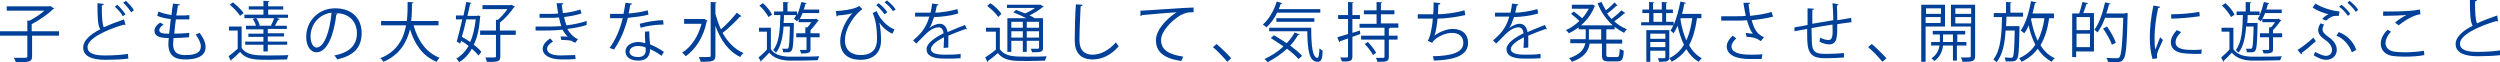
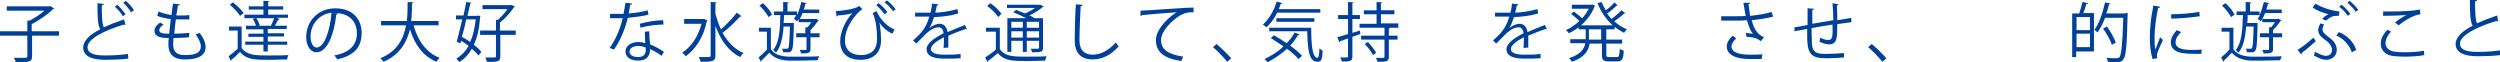
<svg xmlns="http://www.w3.org/2000/svg" version="1.1" id="レイヤー_1" x="0px" y="0px" viewBox="0 0 631.1 15.7" style="enable-background:new 0 0 631.1 15.7;" xml:space="preserve">
  <style type="text/css">
	.st0{fill:#004098;}
</style>
  <path class="st0" d="M14.9,7.9V9H8.1v5.2c0,0.8-0.2,1.1-0.8,1.3c-0.6,0.2-1.6,0.2-3.3,0.2c-0.1-0.3-0.3-0.8-0.5-1.1  c0.9,0,1.7,0,2.2,0c1,0,1.2,0,1.2-0.4V9H0V7.9h6.9V5.2l0.6,0c1.3-0.7,2.7-1.6,3.7-2.5H1.7V1.6h10.8l0.2-0.1l1,0.7  c0,0.1-0.2,0.1-0.3,0.1c-1.3,1.3-3.5,2.8-5.4,3.8v1.8H14.9z" />
  <path class="st0" d="M31.7,6.3c0,0-0.1,0-0.1,0c-0.1,0-0.2,0-0.3-0.1c-4.8,1.4-9.2,3.6-9.2,5.7c0,1.6,1.7,2.1,4.4,2.1  c2.6,0,4.6-0.2,5.8-0.4l0.1,1.2c-1.5,0.2-3.9,0.3-5.8,0.3c-3.2,0-5.6-0.8-5.6-3.1c0-1.7,1.7-3.3,4.3-4.6c-0.6-1-0.7-2.9-0.7-6.6  L26.2,1c0,0.2-0.2,0.3-0.5,0.4c0,2.9,0.1,4.6,0.5,5.5c1.5-0.7,3.3-1.4,5.1-2L31.7,6.3z M29.6,1.2c0.8,0.7,1.6,1.7,2.1,2.4L31,4.1  c-0.4-0.8-1.2-1.7-2-2.4L29.6,1.2z M31.8,0.2c0.8,0.8,1.6,1.6,2,2.4l-0.7,0.5c-0.5-0.8-1.2-1.7-2-2.4L31.8,0.2z" />
  <path class="st0" d="M47.7,9.4c-1,0.1-2.5,0.2-3.9,0.2c0,0.6-0.1,1.2-0.1,1.5c0,2.6,1.7,2.8,3.2,2.8c2.6,0,3.8-0.7,3.8-2.2  c0-0.8-0.5-1.9-1.3-3c0.3-0.1,0.8-0.3,1-0.4c1,1.3,1.5,2.5,1.5,3.6c0,2.7-3.1,3.1-5,3.1c-1.6,0-4.4-0.1-4.4-3.9  c0-0.7,0.1-1.3,0.1-1.5c-1.4,0-3.6-0.1-3.6-1.8c0-0.7,0.4-1.4,1.4-2.1l0.9,0.5c-0.7,0.4-1.1,1-1.1,1.4c0,0.9,1.3,0.9,2.5,0.9  c0.1-1.1,0.3-2.4,0.4-3.7C42,4.7,40.6,4.4,39.7,4L40,2.9c0.9,0.4,2,0.7,3.3,0.9c0.1-1,0.2-2.1,0.4-2.9l1.7,0.2  c0,0.2-0.2,0.3-0.5,0.3c-0.1,0.7-0.2,1.6-0.4,2.5c0.5,0,1,0,1.5,0c0.6,0,1.3,0,1.8-0.1l0,1.1c-0.5,0-1,0-1.6,0c-0.6,0-1.3,0-1.8,0  c-0.2,1.2-0.3,2.5-0.4,3.6c1.3,0,2.7-0.1,3.8-0.2L47.7,9.4z" />
  <path class="st0" d="M630.6,5.4c0,0-0.1,0-0.1,0c-0.1,0-0.2,0-0.3-0.1c-4.8,1.4-9.2,3.6-9.2,5.7c0,1.6,1.7,2.1,4.4,2.1  c2.6,0,4.6-0.2,5.8-0.4l0.1,1.2c-1.5,0.2-3.9,0.3-5.8,0.3c-3.2,0-5.6-0.8-5.6-3.1c0-1.7,1.7-3.3,4.3-4.6c-0.6-1-0.7-2.9-0.7-6.6  l1.8,0.1c0,0.2-0.2,0.3-0.5,0.4c0,2.9,0.1,4.6,0.5,5.5c1.5-0.7,3.3-1.4,5.1-2L630.6,5.4z" />
  <g>
    <path class="st0" d="M85.3,3.4c-0.1,0.1-0.2,0.3-0.4,0.3c-0.6,5.1-2.3,9.5-5,9.5c-1.4,0-2.6-1.4-2.6-3.9c0-3.9,3-7.2,7.3-7.2   c4.7,0,6.7,3,6.7,6.2c0,3.9-2.2,5.8-6.2,6.7c-0.1-0.3-0.4-0.7-0.7-1c3.7-0.7,5.7-2.5,5.7-5.6c0-2.7-1.7-5.1-5.5-5.1   c-0.2,0-0.3,0-0.5,0L85.3,3.4z M83.7,3.2c-3.3,0.4-5.3,3.1-5.3,6c0,1.7,0.7,2.8,1.5,2.8C81.9,12,83.3,7.7,83.7,3.2z" />
    <path class="st0" d="M110.8,6.4h-6.4c1.1,3.9,3.2,6.9,6.6,8.2c-0.3,0.2-0.6,0.7-0.8,1c-3.4-1.4-5.5-4.3-6.7-8.2   c-0.8,3.2-2.5,6.4-6.7,8.2c-0.2-0.3-0.5-0.7-0.8-0.9c4.3-1.7,5.9-5,6.5-8.3h-6.3V5.3h6.5c0.2-1.7,0.2-3.4,0.2-4.8l1.5,0.1   c0,0.1-0.1,0.2-0.4,0.3c0,1.3,0,2.8-0.2,4.4h6.9V6.4z" />
    <path class="st0" d="M120.7,3.9l0.6,0.2l-0.1,0.2c-0.2,2.9-0.7,5.2-1.6,7c0.8,0.6,1.5,1.2,1.9,1.8l-0.7,0.9c-0.4-0.5-1-1.1-1.7-1.7   c-0.8,1.5-1.9,2.6-3.2,3.4c-0.1-0.3-0.5-0.7-0.7-0.9c1.2-0.7,2.2-1.7,3.1-3.2c-0.6-0.5-1.2-0.9-1.9-1.3l-0.2,0.7l-0.9-0.5   c0.4-1.4,0.9-3.5,1.4-5.6h-1.6v-1h1.9c0.3-1.2,0.5-2.4,0.7-3.4l1.3,0.2c0,0.1-0.1,0.2-0.3,0.2c-0.2,0.9-0.4,2-0.7,3.1h2.5   L120.7,3.9z M117.7,4.9c-0.3,1.5-0.7,3-1.1,4.4c0.7,0.4,1.4,0.8,2.1,1.3c0.7-1.5,1.1-3.4,1.4-5.7H117.7z M130.2,7.7v1.1h-3.9v5.4   c0,1.3-0.5,1.5-3.4,1.4c-0.1-0.3-0.2-0.8-0.4-1.1c0.8,0,1.5,0,2,0c0.6,0,0.7,0,0.7-0.3V8.8h-4V7.7h4V5l0.5,0   c0.8-0.7,1.7-1.7,2.4-2.7h-6.3v-1h7.1l0.2-0.1l0.9,0.5c0,0.1-0.2,0.1-0.3,0.2c-0.8,1.2-2.2,2.8-3.5,3.8v2H130.2z" />
-     <path class="st0" d="M148.1,6.3c-1.5,0.5-3.2,0.8-4.9,1c0.5,0.9,1.5,2.1,2.7,2.6l-0.7,0.9c-0.2-0.1-0.7-0.3-0.9-0.5   c-0.4-0.1-1.2-0.2-1.9-0.2c-0.2,0-0.5,0-0.7,0l-0.2-0.9c0.6,0,1.4,0,1.8,0.1c-0.4-0.5-1-1.2-1.3-1.8c-1.1,0.1-2.3,0.2-4.4,0.2   c-0.8,0-1.7,0-2.4,0l0-1c0.7,0,1.7,0,2.5,0c1.3,0,2.7,0,4-0.1c-0.2-0.5-0.4-1.4-0.6-2.2c-0.7,0.1-1.4,0.1-2.1,0.1c-0.9,0-2,0-2.8,0   v-1c1,0,2.1,0,2.8,0c0.6,0,1.3,0,1.9-0.1c-0.1-0.8-0.3-1.6-0.4-2.6l1.7,0c0,0.2-0.1,0.3-0.4,0.4c0.1,0.7,0.2,1.5,0.3,2.1   c1.5-0.1,3.2-0.5,4.4-0.9l0.3,1c-1.2,0.4-2.8,0.7-4.4,0.9c0.2,0.9,0.4,1.6,0.6,2.1c1.7-0.2,3.6-0.6,5.1-1.1L148.1,6.3z M145.3,14.9   c-0.9,0.1-2,0.1-3.6,0.1c-2.6,0-4.7-0.9-4.7-2.7c0-1,0.9-2,1.9-2.6l0.7,0.8c-0.9,0.5-1.5,1.2-1.5,1.8c0,1.2,1.4,1.7,3.5,1.7   c1.2,0,2.5-0.1,3.6-0.1L145.3,14.9z" />
    <path class="st0" d="M159.6,0.9c0,0.1-0.2,0.3-0.5,0.3c-0.1,0.7-0.3,1.6-0.4,2.2c1.6-0.1,3.4-0.4,4.8-0.8l0.2,1.1   c-1.5,0.4-3.3,0.6-5.2,0.8c-0.8,3.1-1.9,5.7-3.5,8l-1.1-0.4c1.5-2.1,2.6-4.6,3.3-7.5H154V3.5h1.9c0.5,0,1,0,1.5,0   c0.2-0.9,0.3-1.8,0.5-2.8L159.6,0.9z M163.9,7.9c0,1.3,0.1,2.2,0.2,3.3c1,0.4,2.4,1.1,3.5,1.9l-0.6,1c-0.9-0.7-2-1.3-2.9-1.7   c0,1.6-0.7,2.9-3,2.9c-1.8,0-3.2-0.8-3.2-2.3c0-1.6,1.7-2.4,3.2-2.4c0.6,0,1.2,0.1,1.8,0.3c-0.1-1-0.1-2.1-0.1-2.9L163.9,7.9z    M163,12c-0.7-0.3-1.4-0.4-1.9-0.4c-1,0-2.1,0.4-2.2,1.4c0,0.9,0.9,1.4,2.2,1.4c1.2,0,1.9-0.6,1.9-1.6C163,12.5,163,12.2,163,12z    M167.5,6.2c-1.8,0-4.1,0.3-5.8,0.8l-0.2-1c1.9-0.5,4.1-0.9,5.9-0.9L167.5,6.2z" />
    <path class="st0" d="M177.8,4.8l0.8,0.4c0,0.1-0.1,0.1-0.2,0.2c-0.8,4.1-2.9,7.1-5.3,8.8c-0.2-0.3-0.6-0.7-0.9-0.9   c2.2-1.4,4-3.9,4.9-7.3h-4.4V4.8h4.9L177.8,4.8z M180.6,3.5c0.4,1.4,0.8,2.7,1.4,3.9c1.4-1.2,3-2.9,4-4.2l1.2,0.9   c-0.1,0.1-0.2,0.1-0.4,0.1c-1.1,1.2-2.9,3-4.4,4.1c1.3,2.3,3,4.1,5.3,5.1c-0.3,0.2-0.7,0.7-0.8,1c-3-1.4-5-4.3-6.3-7.9V14   c0,1.5-0.7,1.6-3.7,1.6c-0.1-0.3-0.3-0.9-0.5-1.2c0.6,0,1.2,0,1.6,0c1.4,0,1.4,0,1.4-0.4V0.5l1.5,0.1c0,0.1-0.1,0.2-0.3,0.2V3.5z" />
    <path class="st0" d="M194.6,12.4c0.8,1.3,2.4,1.8,4.4,1.9c0.6,0,1.3,0,2.2,0c1.9,0,4.2,0,5.6-0.1c-0.1,0.2-0.3,0.7-0.4,1   c-1.1,0-3,0.1-4.6,0.1c-1,0-2,0-2.7,0c-2.2-0.1-3.8-0.7-4.9-2c-0.7,0.7-1.4,1.5-2,2c0,0.1,0,0.2-0.1,0.3l-0.6-1.1   c0.6-0.5,1.4-1.2,2.1-2V8h-2V7h3V12.4z M194,4.3c-0.4-0.8-1.4-2.1-2.3-2.9l0.9-0.6c0.9,0.8,1.9,2,2.3,2.9L194,4.3z M197.8,6.8   c-0.2,2.7-0.7,5-1.9,6.5c-0.2-0.2-0.5-0.5-0.7-0.7c1.5-1.8,1.7-5,1.8-8.8h-1.6V2.9h2.3V0.5l1.4,0.1c0,0.1-0.1,0.2-0.3,0.2v2.1h2.4   v0.9c0.5-1,0.8-2.2,1.1-3.3l1.3,0.3c0,0.1-0.1,0.2-0.3,0.2c-0.1,0.5-0.2,0.9-0.4,1.4h3.9v0.9h-4.2c-0.2,0.6-0.5,1.1-0.7,1.5h3.9   l0.2-0.1l0.7,0.5c0,0.1-0.1,0.1-0.2,0.1c-0.5,0.7-1.2,1.6-1.9,2.3v0.8h2.3v1h-2.3v3c0,0.5-0.1,0.8-0.5,0.9c-0.4,0.2-1,0.2-1.9,0.2   c0-0.3-0.2-0.6-0.3-0.9c0.3,0,0.7,0,0.9,0c0.3,0,0.5,0,0.6,0c0.2,0,0.2,0,0.2-0.2V9.4H201v-1h2.3V6.9l0.5,0c0.4-0.4,0.7-0.8,1-1.3   h-3.2V4.8c-0.1,0.2-0.3,0.4-0.4,0.6c-0.2-0.2-0.5-0.5-0.8-0.6c0.2-0.3,0.4-0.6,0.6-1h-3.1c0,0.7,0,1.4-0.1,2h2.1l0.5,0   c0,0.1,0,0.2,0,0.4c-0.1,4.7-0.2,6.1-0.6,6.6c-0.2,0.3-0.5,0.4-0.8,0.4c-0.2,0-0.4,0-0.6,0c-0.2,0-0.5,0-0.7,0   c0-0.3-0.1-0.7-0.3-0.9c0.5,0,1,0,1.2,0c0.2,0,0.3,0,0.4-0.2c0.2-0.3,0.3-1.6,0.4-5.4H197.8z" />
    <path class="st0" d="M211,2.8c1.8-0.1,3.7-0.4,4.6-0.7c0.6-0.2,0.9-0.3,1.3-0.6l0.8,0.8c-1.5,1-4.4,4.4-4.4,7.9   c0,2.7,1.9,3.7,4,3.7c4.1,0,4.1-3.1,4.1-4.4c0-2.1-0.3-4.5-1.1-6.2l1-0.5c1,2.4,3,4.1,4.5,4.6l-0.5,1.1c-1.3-0.5-2.7-1.8-3.3-2.8h0   c0.3,1.5,0.4,3.1,0.4,4.3v0.5c-0.1,2.8-1.9,4.6-5.2,4.6c-2.9,0-5.1-1.4-5.1-4.7c0-2.2,1.2-5.1,3.1-7.1c-0.8,0.3-2.2,0.5-3.7,0.6   c0,0.1-0.1,0.2-0.3,0.3L211,2.8z M223.3,3.6c-0.5-0.7-1.3-1.6-2.1-2.3l0.6-0.5c0.9,0.7,1.7,1.5,2.2,2.3L223.3,3.6z M225.4,2.8   c-0.5-0.8-1.3-1.6-2.1-2.2l0.6-0.5c0.9,0.7,1.7,1.5,2.2,2.3L225.4,2.8z" />
    <path class="st0" d="M244.1,7.4C244.1,7.5,244.1,7.5,244.1,7.4c-0.2,0-0.3,0-0.3-0.1c-1.2,0.4-3,1.1-4.4,1.7c0,0.4,0,0.8,0,1.3   c0,0.5,0,1.1,0,1.7l-1.2,0.1c0-0.6,0.1-1.3,0.1-2c0-0.2,0-0.5,0-0.7c-1.8,0.9-3.3,2-3.3,3c0,0.9,1.1,1.4,3.4,1.4c1.6,0,3,0,4.1-0.2   l0,1.1c-1,0.1-2.4,0.1-4.1,0.1c-3.1,0-4.5-0.8-4.5-2.4c0-1.4,1.9-2.8,4.3-4c-0.1-1-0.6-1.5-1.2-1.5c-1.2,0-2.4,0.7-3.9,2.3   c-0.5,0.5-1.1,1.1-1.8,1.8l-0.8-0.8c1.6-1.4,3.2-2.8,4.1-6l-0.9,0h-2.7V3.2c1,0,2.2,0,2.8,0l1.1,0c0.2-0.7,0.3-1.5,0.4-2.3l1.6,0.2   c0,0.2-0.2,0.3-0.4,0.3c-0.1,0.7-0.3,1.2-0.4,1.8c1.1,0,3.5-0.3,5.6-0.9l0.2,1.1c-2,0.6-4.5,0.9-6.1,0.9c-0.4,1.2-0.8,2.2-1.2,2.8   h0c0.7-0.6,1.8-1.1,2.6-1.1c1.1,0,1.8,0.8,2,2.1c1.4-0.6,3.1-1.3,4.4-1.8L244.1,7.4z" />
    <path class="st0" d="M252.4,7v5.4c1.3,1.9,3.6,1.9,6.7,1.9c1.8,0,3.9,0,5.1-0.1c-0.1,0.2-0.3,0.8-0.4,1.1c-1.1,0-2.9,0.1-4.5,0.1   c-3.6,0-5.8,0-7.4-2c-0.9,0.8-1.8,1.5-2.5,2c0,0.1,0,0.2-0.1,0.3l-0.6-1.2c0.8-0.5,1.8-1.2,2.7-2V8h-2.5V7H252.4z M250,0.8   c1.1,0.7,2.3,1.9,2.8,2.7L252,4.3c-0.5-0.8-1.7-2-2.8-2.8L250,0.8z M259.1,4.6c-1-0.5-2.3-1.1-3.3-1.5l0.7-0.6   c0.7,0.3,1.5,0.6,2.3,0.9c0.9-0.4,1.8-0.9,2.5-1.4h-7.1V1.2h8.3l0.2,0l0.8,0.5c0,0.1-0.2,0.1-0.3,0.1c-0.8,0.7-2.1,1.5-3.3,2.1   c0.5,0.2,1,0.5,1.3,0.7h2.1V12c0,1.1-0.3,1.2-2.8,1.2c0-0.3-0.2-0.7-0.3-0.9c0.5,0,0.9,0,1.3,0c0.7,0,0.8,0,0.8-0.3v-1.7h-3.1v2.8   h-1v-2.8h-2.9v2.8h-1V4.6H259.1z M258.2,5.5h-2.9V7h2.9V5.5z M255.3,9.5h2.9V7.9h-2.9V9.5z M262.3,7V5.5h-3.1V7H262.3z M259.2,9.5   h3.1V7.9h-3.1V9.5z" />
    <path class="st0" d="M273.3,1.2c0,0.2-0.2,0.3-0.5,0.4c-0.1,1.9-0.3,6.2-0.3,8.6c0,2.4,1.2,3.6,3.3,3.6c2,0,4-1,5.9-3.1   c0.2,0.3,0.5,0.8,0.7,1c-1.9,2.2-4.2,3.3-6.6,3.3c-3,0-4.5-1.7-4.5-4.8c0-2.1,0.1-7.1,0.3-9.1L273.3,1.2z" />
    <path class="st0" d="M287.9,2.7c1.2,0,11.3-0.8,13.4-0.8l0,1.2c-0.2,0-0.4,0-0.6,0c-0.9,0-1.7,0.2-2.8,0.8   c-2.4,1.5-4.8,4.1-4.8,6.2c0,2.3,1.6,3.6,5.6,4.2l-0.5,1.1c-4.6-0.7-6.4-2.4-6.4-5.3c0-2.3,2.3-5.1,5.2-7c-1.7,0.1-6.6,0.5-8.7,0.7   c0,0.1-0.2,0.2-0.4,0.3L287.9,2.7z" />
    <path class="st0" d="M307.1,11.1c1.2,1,2.8,2.6,3.7,3.6l-1,0.9c-0.8-1-2.5-2.8-3.6-3.7L307.1,11.1z" />
    <path class="st0" d="M333.4,3.2h-11c-0.7,1.5-1.7,2.8-2.7,3.7c-0.2-0.2-0.6-0.5-0.9-0.7c1.5-1.3,2.8-3.5,3.5-5.8l1.4,0.4   c0,0.1-0.2,0.2-0.4,0.2c-0.1,0.4-0.3,0.8-0.5,1.3h10.5V3.2z M321.6,8.9c1,0.6,2.2,1.3,3.2,2c0.8-0.8,1.5-1.7,2-2.7l1.3,0.5   c0,0.1-0.2,0.2-0.4,0.1c-0.6,1-1.2,1.9-2,2.7c1.2,0.9,2.3,1.8,3,2.6l-0.9,0.8c-0.7-0.8-1.7-1.7-2.9-2.6c-1.5,1.4-3.2,2.5-4.9,3.4   c-0.2-0.2-0.5-0.6-0.8-0.8c1.7-0.8,3.4-1.8,4.8-3.2c-1.1-0.7-2.2-1.5-3.2-2.1L321.6,8.9z M320.3,7H331c0,4.4,0.3,7.6,1.6,7.6   c0.3,0,0.4-0.9,0.5-2.4c0.2,0.2,0.6,0.5,0.8,0.6c-0.1,2.1-0.3,2.8-1.3,2.8c-2.2,0-2.5-3.1-2.6-7.7h-9.6V7z M331.8,5.5h-9.6V4.6h9.6   V5.5z" />
    <path class="st0" d="M343.3,7.7l0.1,0.9l-2,0.7v4.9c0,1.2-0.5,1.4-2.7,1.3c0-0.3-0.2-0.7-0.4-1c0.8,0,1.5,0,1.7,0   c0.2,0,0.3-0.1,0.3-0.3V9.7c-0.8,0.3-1.5,0.5-2,0.7c0,0.1-0.1,0.2-0.2,0.3l-0.5-1.3c0.7-0.2,1.7-0.5,2.7-0.8V4.8h-2.5v-1h2.5V0.5   l1.4,0.1c0,0.1-0.1,0.2-0.3,0.2v3h1.9v1h-1.9v3.5L343.3,7.7z M353,7h-2.1c0,0.1-0.1,0.2-0.3,0.2V9h2.2v1h-2.2v4.3   c0,1.3-0.6,1.3-2.9,1.3c0-0.3-0.2-0.7-0.4-1c0.5,0,0.9,0,1.2,0h0.7c0.2,0,0.3-0.1,0.3-0.3V10h-5.9V9h5.9V7h-6.3v-1h4.3V3.6h-3.2v-1   h3.2V0.5l1.4,0.1c0,0.1-0.1,0.2-0.3,0.2v1.8h3.4v1h-3.4v2.3h4.4V7z M346.6,13.9c-0.4-0.8-1.3-2-2.1-2.8l0.8-0.5   c0.8,0.8,1.7,2,2.1,2.7L346.6,13.9z" />
-     <path class="st0" d="M369.9,3.8c-2.1,0.5-5.1,0.9-7,0.9c-0.2,2-0.5,3.7-0.8,4.3c1.3-1,3.2-1.7,4.6-1.7c2.4,0,3.9,1.3,3.9,3.5   c0,3.2-3.3,4.3-8.6,4.5c-0.1-0.3-0.2-0.8-0.3-1.1c4.7-0.1,7.7-0.9,7.7-3.4c0-1.5-1-2.5-2.9-2.5c-1.5,0-3.9,0.9-5,2.5l-1.1-0.5   c0.5-0.6,1.1-2.9,1.3-5.6h-3.8V3.6c0.7,0,2.7,0,3.9,0c0.1-0.9,0.1-2,0.1-3l1.7,0.2c0,0.3-0.2,0.3-0.5,0.4c0,0.8-0.1,1.6-0.1,2.4   c1.7,0,4.7-0.4,6.7-1L369.9,3.8z" />
    <path class="st0" d="M390.5,7.4C390.5,7.5,390.4,7.5,390.5,7.4c-0.2,0-0.3,0-0.3-0.1c-1.2,0.4-3,1.1-4.4,1.7c0,0.4,0,0.8,0,1.3   c0,0.5,0,1.1,0,1.7l-1.2,0.1c0-0.6,0.1-1.3,0.1-2c0-0.2,0-0.5,0-0.7c-1.8,0.9-3.3,2-3.3,3c0,0.9,1.1,1.4,3.4,1.4c1.6,0,3,0,4.1-0.2   l0,1.1c-1,0.1-2.4,0.1-4.1,0.1c-3.1,0-4.5-0.8-4.5-2.4c0-1.4,1.9-2.8,4.3-4c-0.1-1-0.6-1.5-1.2-1.5c-1.2,0-2.4,0.7-3.9,2.3   c-0.5,0.5-1.1,1.1-1.8,1.8l-0.8-0.8c1.6-1.4,3.2-2.8,4.1-6l-0.9,0h-2.7V3.2c1,0,2.2,0,2.8,0l1.1,0c0.2-0.7,0.3-1.5,0.4-2.3l1.6,0.2   c0,0.2-0.2,0.3-0.4,0.3c-0.1,0.7-0.3,1.2-0.4,1.8c1.1,0,3.5-0.3,5.6-0.9l0.2,1.1c-2,0.6-4.5,0.9-6.1,0.9c-0.4,1.2-0.8,2.2-1.2,2.8   h0c0.7-0.6,1.8-1.1,2.6-1.1c1.1,0,1.8,0.8,2,2.1c1.4-0.6,3.1-1.3,4.4-1.8L390.5,7.4z" />
    <path class="st0" d="M408.3,1.4c0,0.1-0.2,0.1-0.3,0.1c-0.6,0.6-1.5,1.4-2.3,1.9c0.3,0.5,0.7,0.9,1.1,1.4c0.8-0.6,1.9-1.5,2.5-2.2   l1,0.7c-0.1,0.1-0.2,0.1-0.3,0.1c-0.6,0.6-1.7,1.4-2.5,2c0.9,0.8,2,1.5,3.2,2c-0.2,0.2-0.6,0.6-0.7,0.9c-0.8-0.4-1.6-0.9-2.4-1.5   v0.6h-2.1V10h4v1h-4v2.8c0,0.5,0.1,0.6,0.7,0.6h2c0.5,0,0.6-0.3,0.7-2.1c0.2,0.2,0.7,0.4,1,0.5c-0.1,2.1-0.4,2.7-1.6,2.7h-2.2   c-1.3,0-1.7-0.3-1.7-1.6V11h-3.1c-0.3,1.8-1.3,3.5-4.5,4.6c-0.1-0.3-0.5-0.7-0.7-0.9c2.9-1,3.8-2.3,4.1-3.8h-3.8v-1h3.9V7.4h-1.8   V6.9c-0.8,0.6-1.6,1.1-2.5,1.5c-0.1-0.3-0.5-0.6-0.7-0.8c1.2-0.5,2.3-1.3,3.4-2.3c-0.5-0.5-1.4-1.3-2.1-1.8l0.7-0.6   c0.7,0.5,1.5,1.2,2.1,1.7c0.7-0.7,1.2-1.6,1.7-2.4h-4.3v-1h4.9l0.2-0.1c0.4,0.2,0.6,0.3,0.8,0.4c0,0.1-0.1,0.1-0.2,0.2   c-0.7,1.8-1.9,3.4-3.4,4.7h8c-1.6-1.5-3-3.4-3.8-5.6l1-0.3c0.3,0.7,0.7,1.5,1.1,2.1c0.8-0.6,1.6-1.4,2.2-2L408.3,1.4z M404.2,10   V7.4h-3.1V10H404.2z" />
-     <path class="st0" d="M429.5,4.6h-1.1c-0.4,2.7-1,5-2,6.8c0.8,1.5,1.9,2.6,3.2,3.3c-0.2,0.2-0.6,0.6-0.8,0.9   c-1.3-0.8-2.3-1.8-3.1-3.2c-0.9,1.3-2.2,2.4-3.7,3.2c-0.1-0.3-0.4-0.7-0.6-0.9c1.6-0.8,2.8-1.9,3.7-3.4c-0.7-1.4-1.2-3-1.6-4.8   c-0.3,0.7-0.7,1.4-1,1.9c-0.2-0.2-0.6-0.5-0.8-0.7c0.3-0.4,0.5-0.8,0.7-1.3h-8.1V5.6h2V3.3h-1.7V2.4h1.7V0.5l1.3,0.1   c0,0.1-0.1,0.2-0.3,0.2v1.6h2.2V0.5l1.4,0.1c0,0.1-0.1,0.2-0.3,0.2v1.6h1.7v0.9h-1.7v2.2h1.9v0.8c0.7-1.6,1.3-3.8,1.7-5.9l1.4,0.3   c0,0.1-0.1,0.2-0.4,0.2c-0.2,0.9-0.3,1.7-0.6,2.6h4.9V4.6z M421.4,7.6v6.8c0,1.1-0.5,1.2-2.6,1.2c0-0.3-0.2-0.7-0.3-0.9   c0.4,0,0.7,0,1,0c0.8,0,0.9,0,0.9-0.3v-1.6h-3.8v2.8h-1v-8H421.4z M420.4,8.5h-3.8v1.3h3.8V8.5z M416.6,11.9h3.8v-1.3h-3.8V11.9z    M417.4,3.3v2.2h2.2V3.3H417.4z M424.3,4.6l-0.1,0.2c0.3,2,0.8,3.8,1.5,5.4c0.7-1.5,1.2-3.4,1.5-5.6H424.3z" />
    <path class="st0" d="M447.6,4.2c-1.5,0.4-3.5,0.7-5.4,0.9c0.6,2.2,1.3,3.5,3.1,4.3l-0.8,1c-0.8-0.6-1.5-1-3.6-1.1l-0.2-1   c0.8,0.1,1.4,0.2,1.8,0.2c-0.6-0.7-1-1.7-1.5-3.4c-0.7,0.1-1.7,0.1-2.7,0.1c-1.1,0-2.8,0-3.8,0V4.1c1,0,2.4,0,3.8,0   c0.8,0,1.8,0,2.4-0.1c-0.2-0.9-0.4-2.1-0.6-3.3l1.7,0c0,0.2-0.2,0.3-0.4,0.4c0.1,0.9,0.3,2,0.4,2.9c1.9-0.2,4-0.5,5.4-1L447.6,4.2z    M444.7,14.9c-0.8,0-1.6,0-3,0c-3.4,0-5.8-1-5.8-3.2c0-0.9,0.6-1.9,1.5-2.7l0.9,0.7c-0.7,0.6-1.2,1.4-1.2,2c0,1.6,2.1,2.1,4.7,2.1   c1.4,0,2.2,0,3.1-0.1L444.7,14.9z" />
    <path class="st0" d="M464.1,1.1c0,0.2-0.1,0.2-0.4,0.3c0.1,1.1,0.1,2.5,0.1,3.7c1.3-0.2,2.5-0.4,3.5-0.6l0.1,1.1   c-1,0.1-2.2,0.3-3.6,0.5c0,1.5,0,2.8-0.2,3.6c-0.2,1-0.9,1.5-1.8,1.5c-0.7,0-1.6-0.2-2.5-0.7c0.1-0.2,0.1-0.7,0.2-1   c0.9,0.5,1.7,0.6,2.1,0.6c1,0,1.1-1,1-3.9c-1.9,0.3-3.8,0.6-5.3,0.9c0,1.5,0.1,3,0.1,3.9c0.2,2.5,1.4,2.6,3.8,2.6   c1.3,0,3.1-0.1,4.3-0.2l0,1.1c-1.2,0.1-2.8,0.2-4.2,0.2c-2.5,0-4.7-0.1-5-3.6c-0.1-0.9-0.1-2.3-0.1-3.8c-1,0.2-2.3,0.4-3.2,0.6   L453,6.9c0.9-0.1,2.2-0.4,3.3-0.6c0-1.4,0-3,0-4.2l1.6,0.1c0,0.2-0.1,0.3-0.4,0.3c0,1,0,2.3,0,3.5l5.3-0.9c0-1.4-0.1-3-0.2-4.3   L464.1,1.1z" />
    <path class="st0" d="M472.5,11.1c1.2,1,2.8,2.6,3.7,3.6l-1,0.9c-0.8-1-2.5-2.8-3.6-3.7L472.5,11.1z" />
-     <path class="st0" d="M491,6.7h-4.9v8.9H485V1.2h6V6.7z M490,2.1h-3.8v1.4h3.8V2.1z M486.1,5.8h3.8V4.3h-3.8V5.8z M496.3,11.5H494   v3.8h-1v-3.8h-2.5c-0.1,1.1-0.6,2.8-2.2,3.9c-0.2-0.2-0.5-0.5-0.7-0.7c1.4-0.9,1.9-2.3,2-3.2h-2.1v-0.9h2.2V8.7h-1.8V7.8h8.2v0.9   h-2v1.9h2.3V11.5z M490.5,10.6h2.5V8.7h-2.5V10.6z M498.6,1.2v12.9c0,1.4-0.6,1.5-3.2,1.5c0-0.3-0.2-0.8-0.4-1.1c0.6,0,1.1,0,1.5,0   c0.9,0,1,0,1-0.4V6.7h-5V1.2H498.6z M497.6,2.1h-4v1.4h4V2.1z M493.6,5.9h4V4.3h-4V5.9z" />
-     <path class="st0" d="M509.2,6.6l0.6,0c0,0.1,0,0.2,0,0.4c-0.1,5.6-0.2,7.5-0.7,8c-0.3,0.5-0.8,0.5-1.7,0.5c-0.3,0-0.7,0-1.1,0   c0-0.3-0.1-0.7-0.3-1c0.7,0,1.4,0.1,1.6,0.1c0.2,0,0.4,0,0.5-0.2c0.3-0.4,0.4-2.1,0.5-6.7h-2.3c-0.2,3.1-0.7,6.1-2.3,8   c-0.2-0.2-0.6-0.6-0.8-0.7c1.9-2.3,2.1-6.5,2.2-10.7h-2.1v-1h3.1V0.5l1.4,0.1c0,0.1-0.1,0.2-0.3,0.2v2.4h3.2v1h-4.2   c0,0.8,0,1.6-0.1,2.4H509.2z M518.5,4.6h-1.2c-0.4,2.7-1.1,5-2.2,6.8c0.9,1.5,2.1,2.6,3.6,3.3c-0.3,0.2-0.6,0.6-0.8,0.9   c-1.4-0.8-2.6-1.9-3.5-3.3c-1,1.4-2.4,2.5-4.1,3.3c-0.1-0.3-0.4-0.7-0.6-0.9c1.8-0.8,3.1-1.9,4.1-3.4c-0.7-1.4-1.3-3-1.7-4.9   c-0.3,0.8-0.7,1.5-1.1,2c-0.2-0.2-0.6-0.5-0.9-0.7c1.2-1.6,2.1-4.5,2.6-7.4l1.4,0.3c0,0.1-0.1,0.2-0.4,0.2   c-0.2,0.9-0.4,1.8-0.6,2.6h5.4V4.6z M512.8,4.6c0,0.1,0,0.2-0.1,0.2c0.4,2,0.9,3.9,1.7,5.5c0.8-1.6,1.4-3.5,1.7-5.7H512.8z" />
    <path class="st0" d="M524.9,3.3c0.3-0.8,0.6-2,0.8-2.8l1.4,0.3c0,0.1-0.1,0.2-0.4,0.2c-0.2,0.7-0.5,1.6-0.8,2.3h2.7V13h-4.5v1.4h-1   v-11H524.9z M527.6,7.5V4.3h-3.4v3.3H527.6z M524.2,11.9h3.4V8.5h-3.4V11.9z M536.5,3.3l0.6,0c0,0.1,0,0.2,0,0.4   c-0.2,7.9-0.4,10.5-1.1,11.3c-0.4,0.6-0.8,0.7-2,0.7c-0.5,0-1.2,0-1.9-0.1c0-0.3-0.2-0.8-0.4-1c1.2,0.1,2.2,0.1,2.7,0.1   c0.3,0,0.4-0.1,0.6-0.2c0.5-0.6,0.8-3.1,1-10h-4.6c-0.5,1.4-1.2,2.7-1.9,3.7c-0.2-0.2-0.6-0.6-0.8-0.7c1.2-1.5,2.1-4.2,2.7-6.9   l1.4,0.3c0,0.1-0.2,0.2-0.4,0.2c-0.2,0.8-0.4,1.6-0.7,2.3H536.5z M531.9,6.7c0.9,1.3,1.9,3,2.2,4.1l-1,0.5   c-0.3-1.1-1.3-2.8-2.2-4.1L531.9,6.7z" />
    <path class="st0" d="M545.3,1.7c0,0.2-0.2,0.3-0.5,0.3c-0.6,2.7-0.9,5.6-0.9,7.3c0,1.2,0,2.5,0.2,3.2c0.3-0.8,1-2.5,1.2-3.1   l0.7,0.7c-0.7,1.6-1.2,2.6-1.4,3.3c-0.1,0.3-0.1,0.5-0.1,0.8c0,0.2,0,0.3,0.1,0.5l-1.2,0.2c-0.5-1.5-0.7-3.4-0.7-5.6   c0-2.1,0.3-5.1,0.9-7.9L545.3,1.7z M555.7,13.6c-0.6,0-1.2,0-1.8,0c-1.2,0-2.2-0.1-3-0.2c-2-0.3-2.9-1.4-2.9-2.7   c0-1.1,0.6-2.1,1.5-3.1l1.1,0.5c-0.8,0.8-1.4,1.6-1.4,2.6c0,1.9,2.8,1.9,4.5,1.9c0.7,0,1.4,0,2.1-0.1L555.7,13.6z M548.1,3.6   c2.1,0,4.9-0.2,7.1-0.6l0.1,1.1c-2,0.3-5.3,0.6-7.2,0.6L548.1,3.6z" />
    <path class="st0" d="M563.8,12.4c0.8,1.3,2.4,1.8,4.4,1.9c0.6,0,1.3,0,2.2,0c1.9,0,4.2,0,5.6-0.1c-0.1,0.2-0.3,0.7-0.4,1   c-1.1,0-3,0.1-4.6,0.1c-1,0-2,0-2.7,0c-2.2-0.1-3.8-0.7-4.9-2c-0.7,0.7-1.4,1.5-2,2c0,0.1,0,0.2-0.1,0.3l-0.6-1.1   c0.6-0.5,1.4-1.2,2.1-2V8h-2V7h3V12.4z M563.2,4.3c-0.4-0.8-1.4-2.1-2.3-2.9l0.9-0.6c0.9,0.8,1.9,2,2.3,2.9L563.2,4.3z M567,6.8   c-0.2,2.7-0.7,5-1.9,6.5c-0.2-0.2-0.5-0.5-0.7-0.7c1.5-1.8,1.7-5,1.8-8.8h-1.6V2.9h2.3V0.5l1.4,0.1c0,0.1-0.1,0.2-0.3,0.2v2.1h2.4   v0.9c0.5-1,0.8-2.2,1.1-3.3l1.3,0.3c0,0.1-0.1,0.2-0.3,0.2c-0.1,0.5-0.2,0.9-0.4,1.4h3.9v0.9h-4.2c-0.2,0.6-0.5,1.1-0.7,1.5h3.9   l0.2-0.1l0.7,0.5c0,0.1-0.1,0.1-0.2,0.1c-0.5,0.7-1.2,1.6-1.9,2.3v0.8h2.3v1h-2.3v3c0,0.5-0.1,0.8-0.5,0.9c-0.4,0.2-1,0.2-1.9,0.2   c0-0.3-0.2-0.6-0.3-0.9c0.3,0,0.7,0,0.9,0c0.3,0,0.5,0,0.6,0c0.2,0,0.2,0,0.2-0.2V9.4h-2.3v-1h2.3V6.9l0.5,0c0.4-0.4,0.7-0.8,1-1.3   h-3.2V4.8c-0.1,0.2-0.3,0.4-0.4,0.6c-0.2-0.2-0.5-0.5-0.8-0.6c0.2-0.3,0.4-0.6,0.6-1h-3.1c0,0.7,0,1.4-0.1,2h2.1l0.5,0   c0,0.1,0,0.2,0,0.4c-0.1,4.7-0.2,6.1-0.6,6.6c-0.2,0.3-0.5,0.4-0.8,0.4c-0.2,0-0.4,0-0.6,0c-0.2,0-0.5,0-0.7,0   c0-0.3-0.1-0.7-0.3-0.9c0.5,0,1,0,1.2,0c0.2,0,0.3,0,0.4-0.2c0.2-0.3,0.3-1.6,0.4-5.4H567z" />
    <path class="st0" d="M580,12.6c1-0.6,2.7-1.9,4-3.1l0.6,0.9c-1.1,1-2.6,2.3-3.5,2.9c0,0.2,0,0.3-0.2,0.4L580,12.6z M584.5,0.9   c1.6,1,4,1.8,6.1,2L590.4,4c-0.2,0-0.5,0-0.7,0c-0.8,0-1.5,0.3-2.5,1.2l-1-0.4c0.4-0.5,1.1-1,1.6-1.2c-1.2-0.3-2.7-0.8-4-1.7   L584.5,0.9z M586.7,6.2c-0.3,0.5-0.4,0.9-0.4,1.2c0,0.7,0.5,1.2,1.6,2c1.3,0.9,2,2,2,3.2c0,1.5-1.2,2.5-2.7,2.5   c-0.8,0-1.7-0.3-3.1-1.1c0.1-0.3,0.2-0.6,0.3-0.9c1.4,0.7,2.2,1,2.7,1c1,0,1.6-0.6,1.6-1.5c0-0.7-0.5-1.7-1.7-2.5   c-1.2-0.8-1.8-1.6-1.8-2.5c0-0.5,0.2-1.1,0.6-1.7L586.7,6.2z M590.4,8.1c1.9,0.7,3.7,2.3,4.4,4.5l-1.1,0.6c-0.7-2-2.3-3.6-3.9-4.2   L590.4,8.1z M591.1,1.2c0.9,0.7,1.7,1.6,2.2,2.3L592.7,4c-0.5-0.7-1.3-1.7-2.2-2.3L591.1,1.2z M593.1,0.2c0.9,0.7,1.7,1.5,2.2,2.3   L594.7,3c-0.5-0.8-1.3-1.6-2.1-2.3L593.1,0.2z" />
    <path class="st0" d="M612,13.9c-1.4,0.3-3.3,0.4-5,0.4c-1.4,0-2.6-0.1-3.2-0.2c-2-0.4-2.8-1.7-2.8-3.1c0-1.3,0.7-2.5,1.7-3.5   l0.9,0.5c-0.9,0.9-1.4,2-1.4,2.9c0,0.9,0.6,1.8,2,2.1c0.6,0.1,1.5,0.2,2.7,0.2c1.6,0,3.5-0.1,5-0.4L612,13.9z M604.6,5.7   c0.8-0.7,2-1.5,2.9-1.9v0c-1.2,0.1-4.1,0.2-5.9,0.2c0-0.3,0-0.8,0-1.1c0.4,0,6.6,0.1,9.3-0.5l0.1,1.2c-1.9,0.2-4.4,1.9-5.5,2.8   L604.6,5.7z" />
  </g>
  <path class="st0" d="M61,6.7v5.4c1.3,1.9,3.7,1.9,6.7,1.9c1.8,0,3.9,0,5.1-0.1c-0.1,0.2-0.3,0.8-0.3,1.1c-1.1,0-2.9,0.1-4.5,0.1  c-3.6,0-5.8,0-7.4-2c-0.7,0.7-1.5,1.5-2.2,2c0,0.1,0,0.2-0.1,0.3l-0.6-1.2c0.7-0.5,1.5-1.2,2.3-1.9V7.7h-2.2v-1H61z M58.8,0.6  c1,0.8,2.2,1.9,2.7,2.7L60.6,4c-0.5-0.8-1.6-2-2.6-2.8L58.8,0.6z M68.4,6.4c0.3-0.5,0.6-1.2,0.8-1.8h-7.5V3.7h4.8V2.4h-3.7V1.6h3.7  V0.2L68,0.3c0,0.1-0.1,0.2-0.3,0.2v1.1h3.8v0.8h-3.8v1.3h5v0.8h-2.9l0.8,0.3C70.5,5,70.4,5,70.2,5c-0.2,0.4-0.5,1-0.8,1.5h3v0.8  h-4.8v1.1h4.1v0.8h-4.1v1.3h4.9v0.8h-4.9v1.7h-1.1v-1.7h-4.6v-0.8h4.6V9.3h-3.8V8.5h3.8V7.4h-4.4V6.5h2.5c-0.1-0.5-0.4-1.2-0.8-1.7  c0.5-0.2,0.7-0.2,0.9-0.2c0.4,0.5,0.7,1.3,0.9,1.8l-0.6,0.1h3.6L68.4,6.4z" />
</svg>